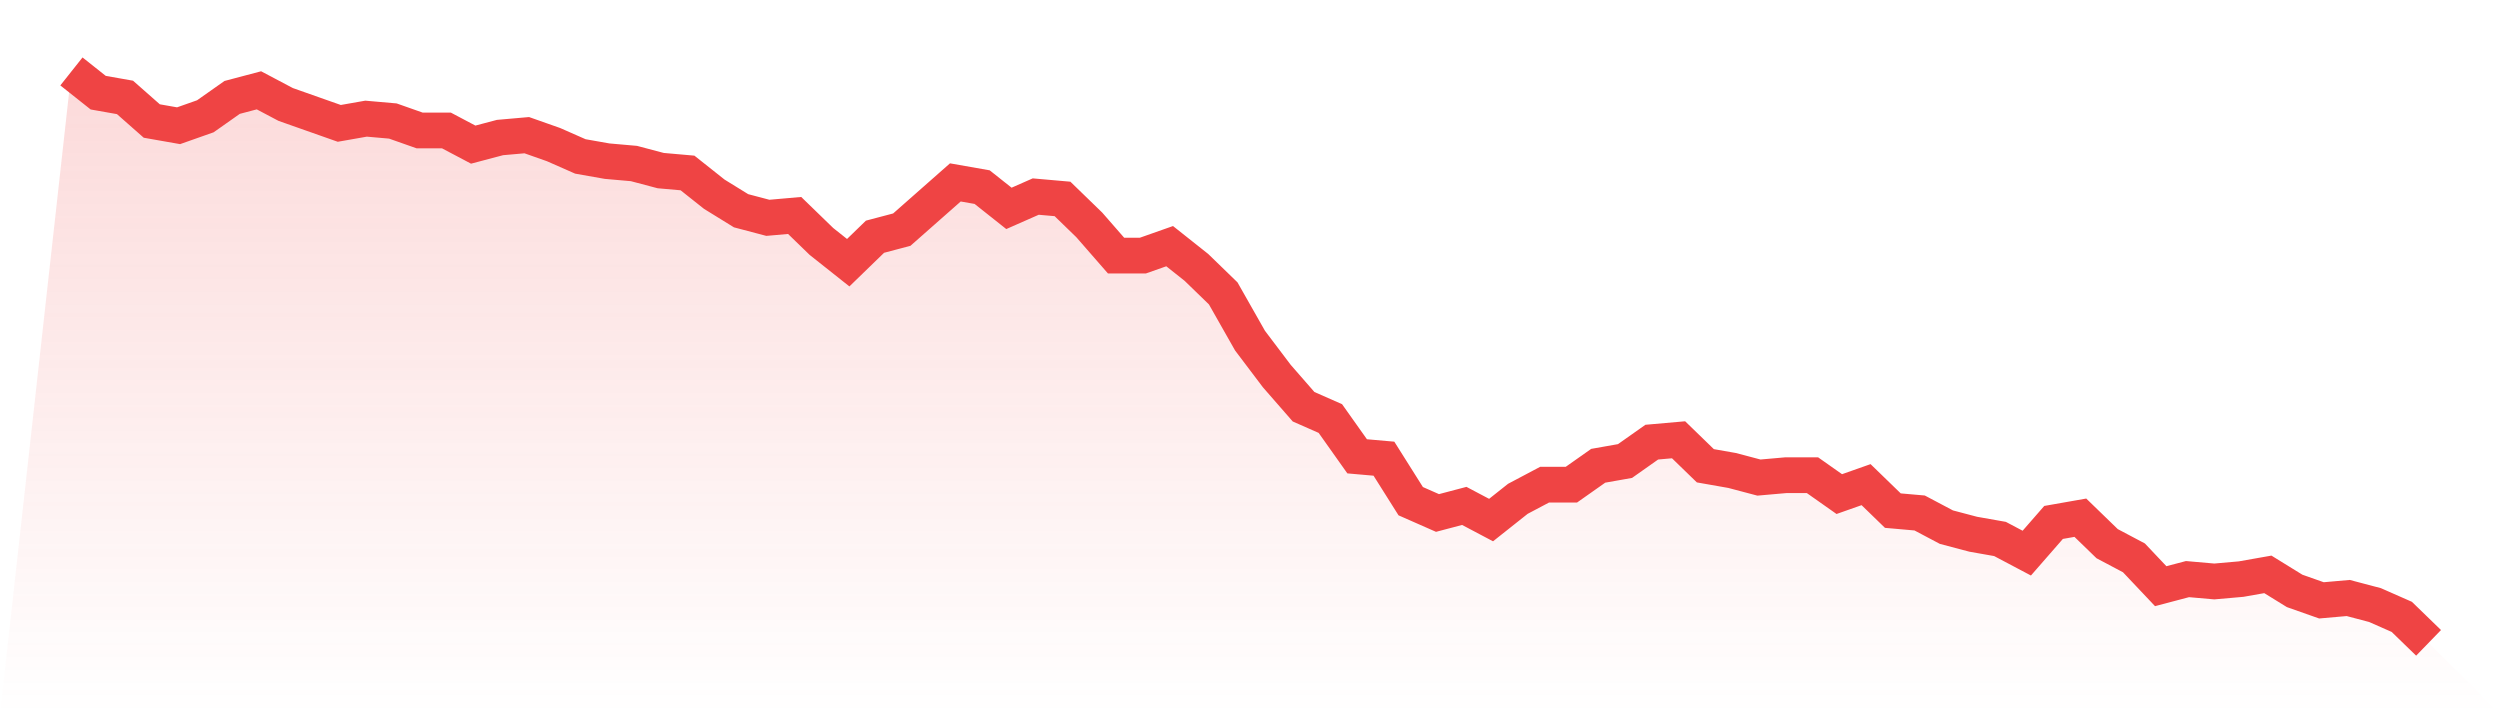
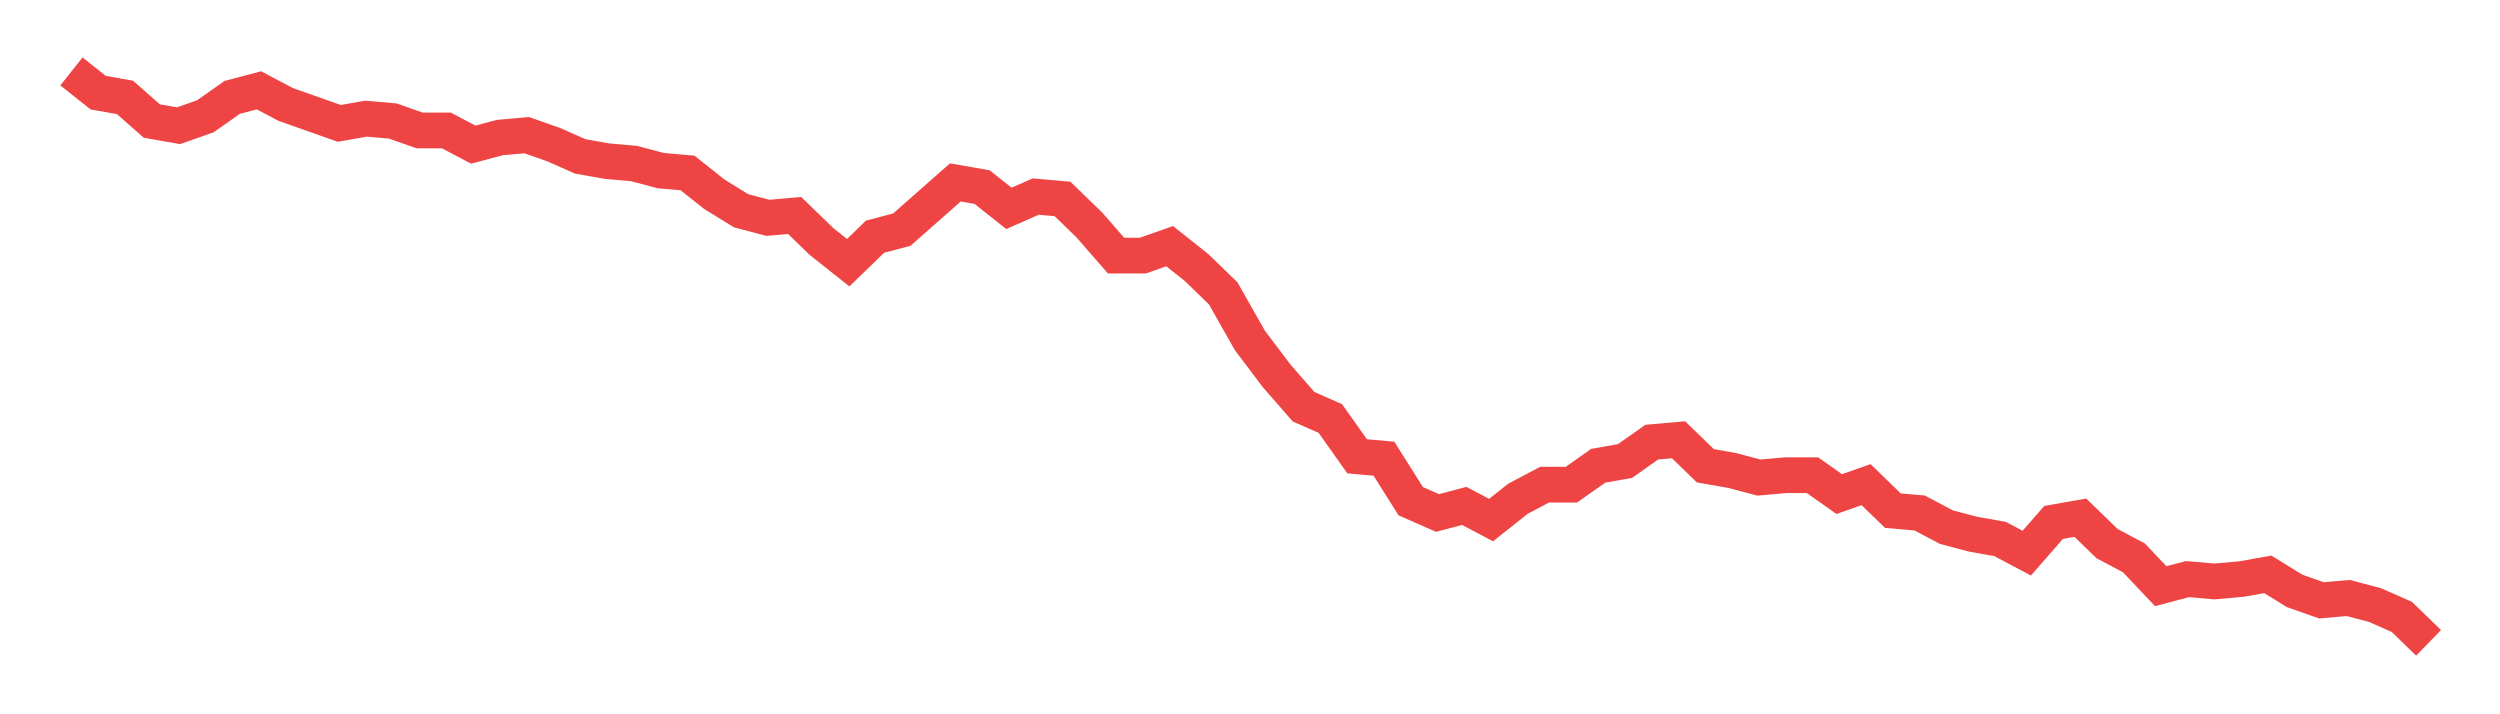
<svg xmlns="http://www.w3.org/2000/svg" viewBox="0 0 140 40">
  <defs>
    <linearGradient id="gradient" x1="0" x2="0" y1="0" y2="1">
      <stop offset="0%" stop-color="#ef4444" stop-opacity="0.2" />
      <stop offset="100%" stop-color="#ef4444" stop-opacity="0" />
    </linearGradient>
  </defs>
-   <path d="M4,4 L4,4 L5.5,5.19 L7,5.455 L8.5,6.777 L10,7.041 L11.5,6.512 L13,5.455 L14.5,5.058 L16,5.851 L17.5,6.38 L19,6.909 L20.5,6.645 L22,6.777 L23.5,7.306 L25,7.306 L26.5,8.099 L28,7.702 L29.5,7.57 L31,8.099 L32.5,8.76 L34,9.025 L35.5,9.157 L37,9.554 L38.5,9.686 L40,10.876 L41.5,11.802 L43,12.198 L44.5,12.066 L46,13.521 L47.5,14.711 L49,13.256 L50.5,12.86 L52,11.537 L53.5,10.215 L55,10.479 L56.5,11.669 L58,11.008 L59.5,11.14 L61,12.595 L62.5,14.314 L64,14.314 L65.5,13.785 L67,14.975 L68.5,16.43 L70,19.074 L71.5,21.058 L73,22.777 L74.5,23.438 L76,25.554 L77.5,25.686 L79,28.066 L80.5,28.727 L82,28.331 L83.5,29.124 L85,27.934 L86.5,27.14 L88,27.14 L89.5,26.083 L91,25.818 L92.5,24.76 L94,24.628 L95.5,26.083 L97,26.347 L98.5,26.744 L100,26.612 L101.5,26.612 L103,27.669 L104.5,27.14 L106,28.595 L107.5,28.727 L109,29.521 L110.5,29.917 L112,30.182 L113.5,30.975 L115,29.256 L116.5,28.992 L118,30.446 L119.5,31.24 L121,32.826 L122.5,32.43 L124,32.562 L125.5,32.43 L127,32.165 L128.5,33.091 L130,33.62 L131.5,33.488 L133,33.884 L134.5,34.545 L136,36 L140,40 L0,40 z" fill="url(#gradient)" />
  <path d="M4,4 L4,4 L5.5,5.19 L7,5.455 L8.5,6.777 L10,7.041 L11.5,6.512 L13,5.455 L14.5,5.058 L16,5.851 L17.5,6.38 L19,6.909 L20.5,6.645 L22,6.777 L23.5,7.306 L25,7.306 L26.5,8.099 L28,7.702 L29.5,7.57 L31,8.099 L32.5,8.76 L34,9.025 L35.5,9.157 L37,9.554 L38.5,9.686 L40,10.876 L41.5,11.802 L43,12.198 L44.5,12.066 L46,13.521 L47.5,14.711 L49,13.256 L50.5,12.86 L52,11.537 L53.5,10.215 L55,10.479 L56.5,11.669 L58,11.008 L59.5,11.14 L61,12.595 L62.5,14.314 L64,14.314 L65.5,13.785 L67,14.975 L68.5,16.43 L70,19.074 L71.5,21.058 L73,22.777 L74.5,23.438 L76,25.554 L77.5,25.686 L79,28.066 L80.5,28.727 L82,28.331 L83.5,29.124 L85,27.934 L86.5,27.14 L88,27.14 L89.5,26.083 L91,25.818 L92.5,24.76 L94,24.628 L95.5,26.083 L97,26.347 L98.5,26.744 L100,26.612 L101.5,26.612 L103,27.669 L104.5,27.14 L106,28.595 L107.5,28.727 L109,29.521 L110.5,29.917 L112,30.182 L113.5,30.975 L115,29.256 L116.5,28.992 L118,30.446 L119.5,31.24 L121,32.826 L122.5,32.43 L124,32.562 L125.5,32.43 L127,32.165 L128.5,33.091 L130,33.62 L131.5,33.488 L133,33.884 L134.5,34.545 L136,36" fill="none" stroke="#ef4444" stroke-width="2" />
</svg>